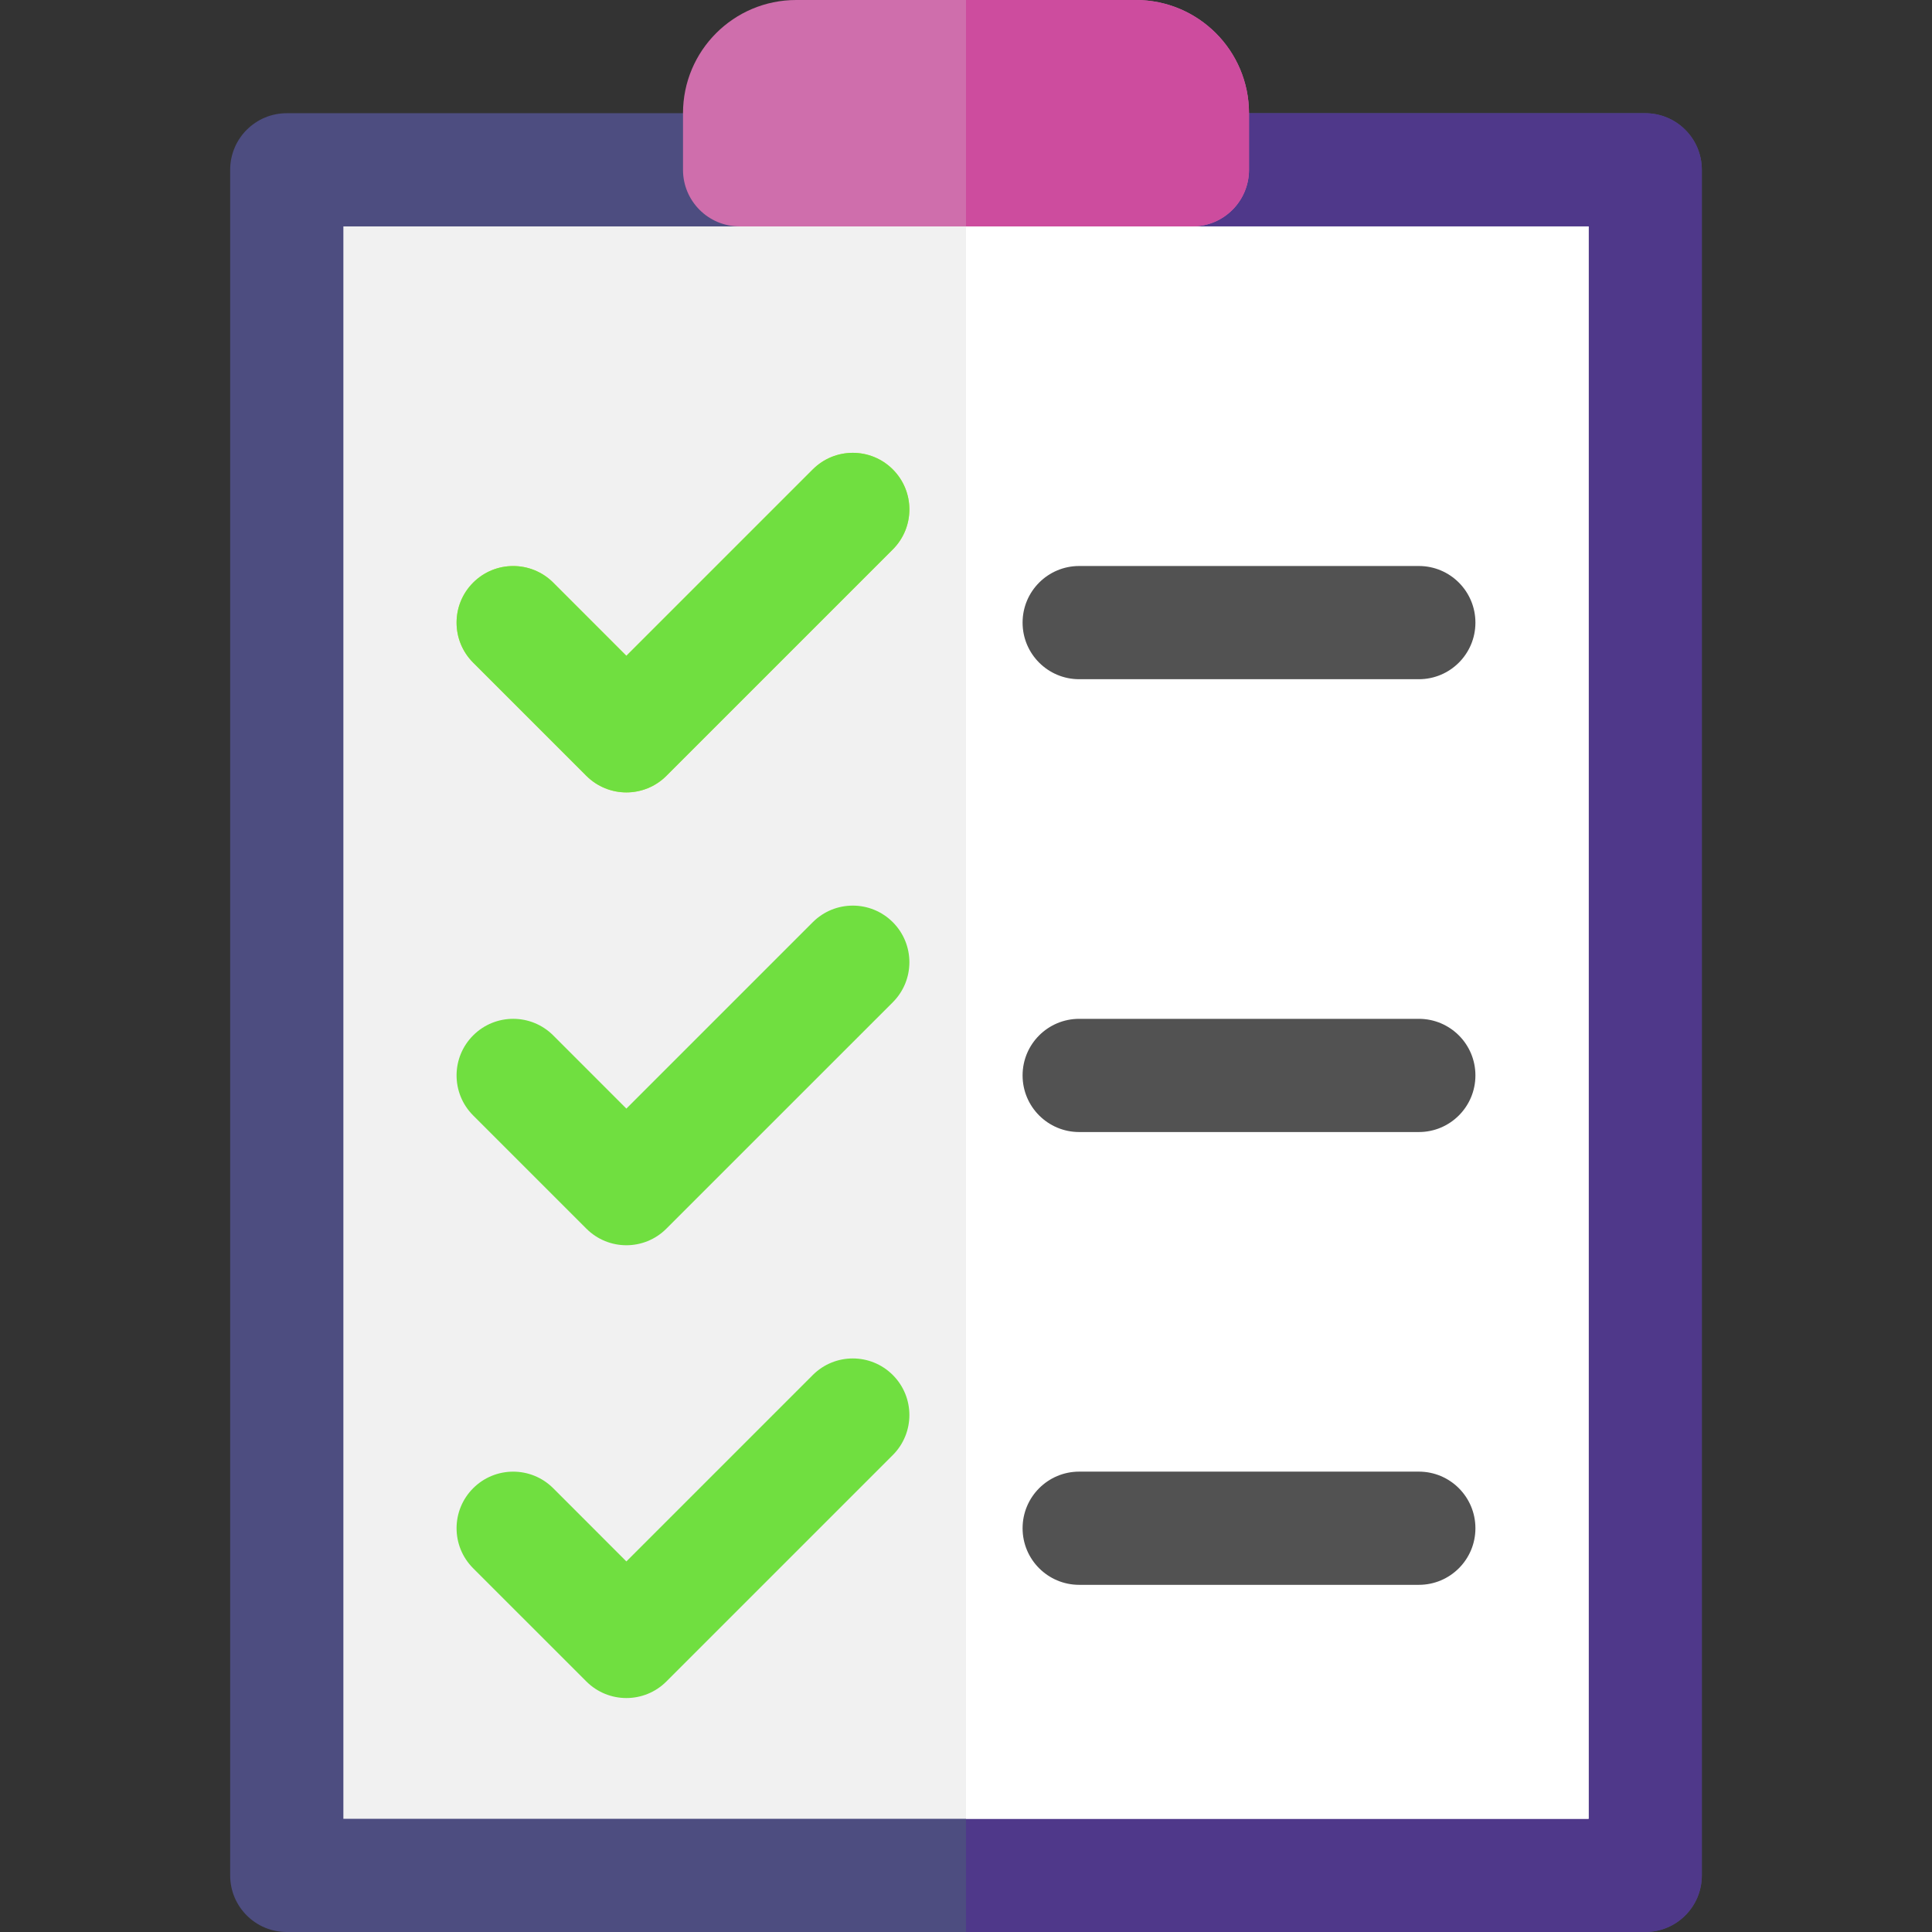
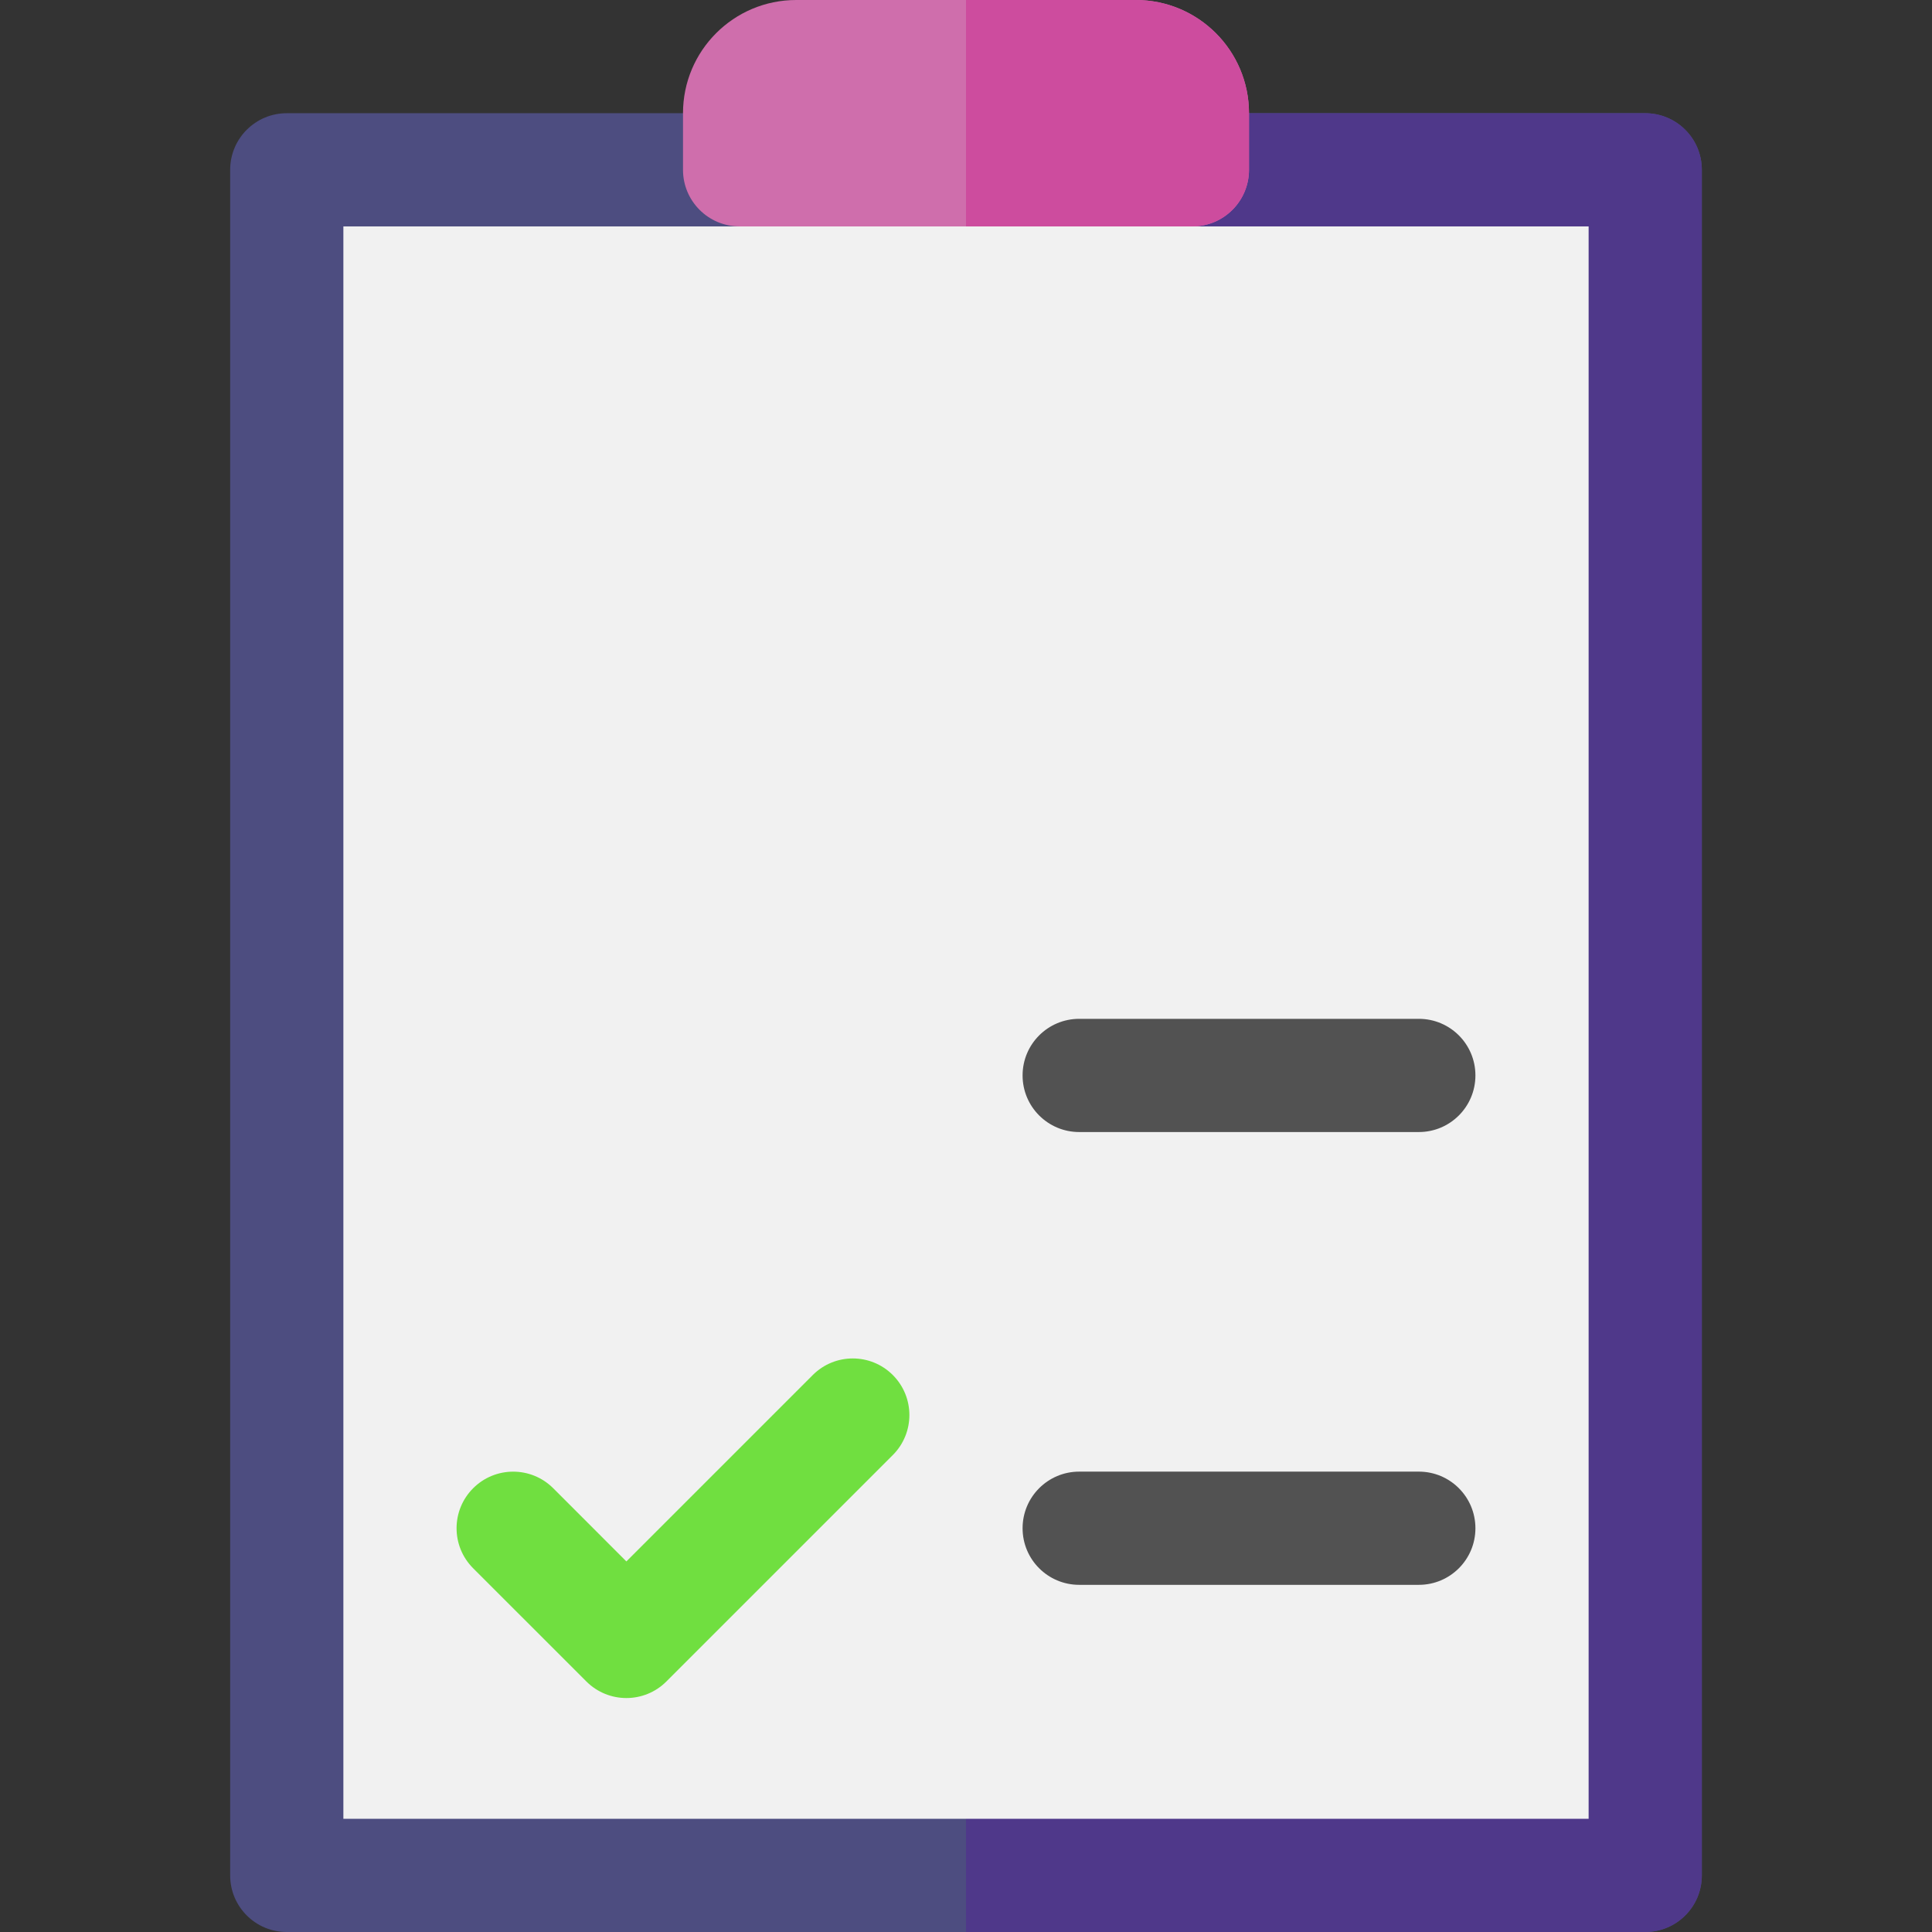
<svg xmlns="http://www.w3.org/2000/svg" width="52" height="52" viewBox="0 0 52 52" fill="none">
  <rect x="0" y="0" width="52" height="52" fill="#333333" stroke="none" />
  <path d="M44.281 52H7.719C6.877 52 6.195 51.319 6.195 50.477V4.57C6.195 3.728 6.877 3.047 7.719 3.047H44.281C45.123 3.047 45.805 3.728 45.805 4.57V50.477C45.805 51.319 45.123 52 44.281 52Z" fill="#4D4D80" />
  <path d="M44.281 3.047H26V52H44.281C45.123 52 45.805 51.319 45.805 50.477V4.57C45.805 3.728 45.123 3.047 44.281 3.047Z" fill="#4F388A" />
  <path d="M9.242 6.094H42.758V48.953H9.242V6.094Z" fill="#F1F1F1" />
-   <path d="M26 6.094H42.758V48.953H26V6.094Z" fill="white" />
-   <path d="M16.859 21.328C16.47 21.328 16.08 21.179 15.782 20.882L12.735 17.835C12.14 17.24 12.14 16.276 12.735 15.681C13.33 15.086 14.294 15.086 14.89 15.681L16.859 17.651L21.876 12.634C22.471 12.039 23.435 12.039 24.03 12.634C24.625 13.229 24.625 14.193 24.03 14.788L17.936 20.882C17.639 21.179 17.249 21.328 16.859 21.328Z" fill="#C6F243" />
-   <path d="M16.859 21.328C16.47 21.328 16.08 21.179 15.782 20.882L12.735 17.835C12.14 17.24 12.14 16.276 12.735 15.681C13.33 15.086 14.294 15.086 14.89 15.681L16.859 17.651L21.876 12.634C22.471 12.039 23.435 12.039 24.03 12.634C24.625 13.229 24.625 14.193 24.03 14.788L17.936 20.882C17.639 21.179 17.249 21.328 16.859 21.328Z" fill="#70DF40" />
-   <path d="M16.859 33.516C16.47 33.516 16.08 33.367 15.782 33.069L12.735 30.022C12.14 29.427 12.14 28.463 12.735 27.868C13.33 27.273 14.294 27.273 14.89 27.868L16.859 29.838L21.876 24.821C22.471 24.226 23.435 24.226 24.03 24.821C24.625 25.416 24.625 26.381 24.03 26.976L17.936 33.069C17.639 33.367 17.249 33.516 16.859 33.516Z" fill="#70DF40" />
  <path d="M16.859 45.703C16.47 45.703 16.08 45.554 15.782 45.257L12.735 42.21C12.14 41.615 12.14 40.651 12.735 40.056C13.33 39.461 14.294 39.461 14.89 40.056L16.859 42.026L21.876 37.009C22.471 36.414 23.435 36.414 24.03 37.009C24.625 37.604 24.625 38.568 24.03 39.163L17.936 45.257C17.639 45.554 17.249 45.703 16.859 45.703Z" fill="#70DF40" />
-   <path d="M38.188 18.281H29.047C28.205 18.281 27.523 17.6 27.523 16.758C27.523 15.916 28.205 15.234 29.047 15.234H38.188C39.03 15.234 39.711 15.916 39.711 16.758C39.711 17.6 39.03 18.281 38.188 18.281Z" fill="#525252" />
  <path d="M38.188 30.469H29.047C28.205 30.469 27.523 29.787 27.523 28.945C27.523 28.103 28.205 27.422 29.047 27.422H38.188C39.03 27.422 39.711 28.103 39.711 28.945C39.711 29.787 39.03 30.469 38.188 30.469Z" fill="#525252" />
  <path d="M38.188 42.656H29.047C28.205 42.656 27.523 41.975 27.523 41.133C27.523 40.291 28.205 39.609 29.047 39.609H38.188C39.03 39.609 39.711 40.291 39.711 41.133C39.711 41.975 39.03 42.656 38.188 42.656Z" fill="#525252" />
  <path d="M18.383 4.57V3.047C18.383 1.364 19.747 0 21.43 0H30.57C32.253 0 33.617 1.364 33.617 3.047V4.57C33.617 5.412 32.935 6.094 32.094 6.094H19.906C19.065 6.094 18.383 5.412 18.383 4.57Z" fill="#CF6EAC" />
  <path d="M30.57 0H26V6.094H32.094C32.935 6.094 33.617 5.412 33.617 4.57V3.047C33.617 1.364 32.253 0 30.57 0Z" fill="#CD4C9E" />
</svg>